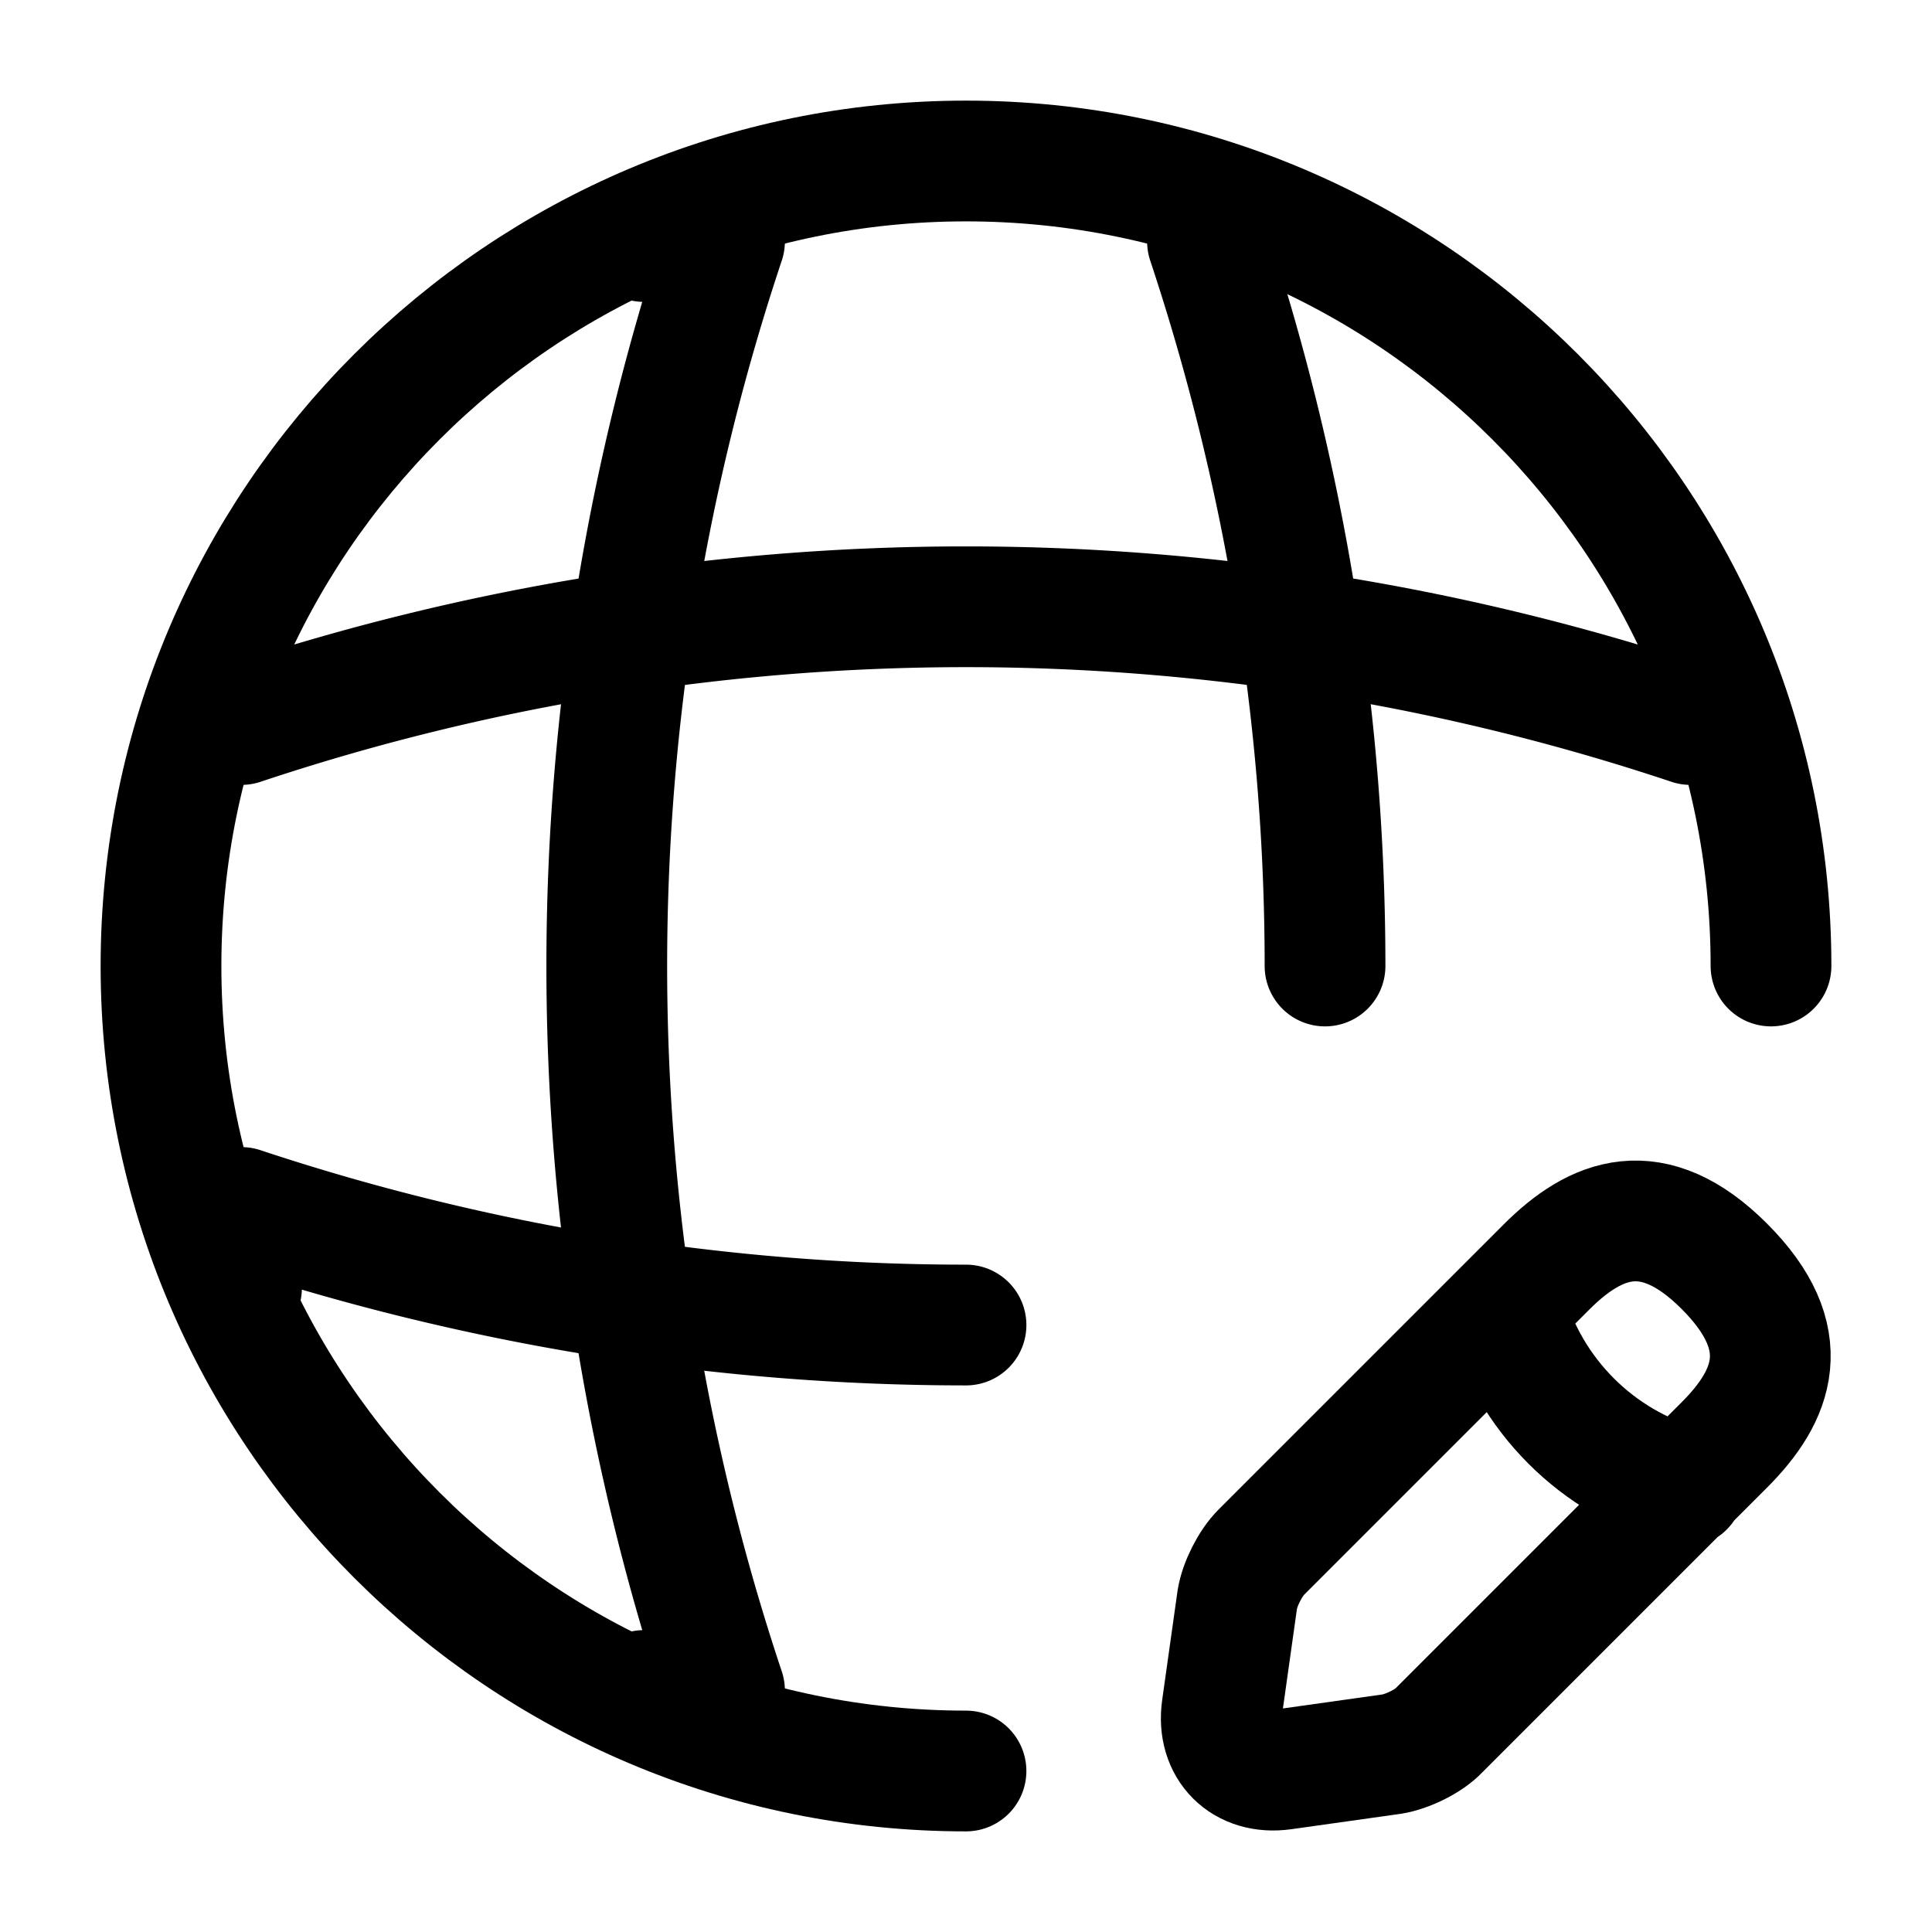
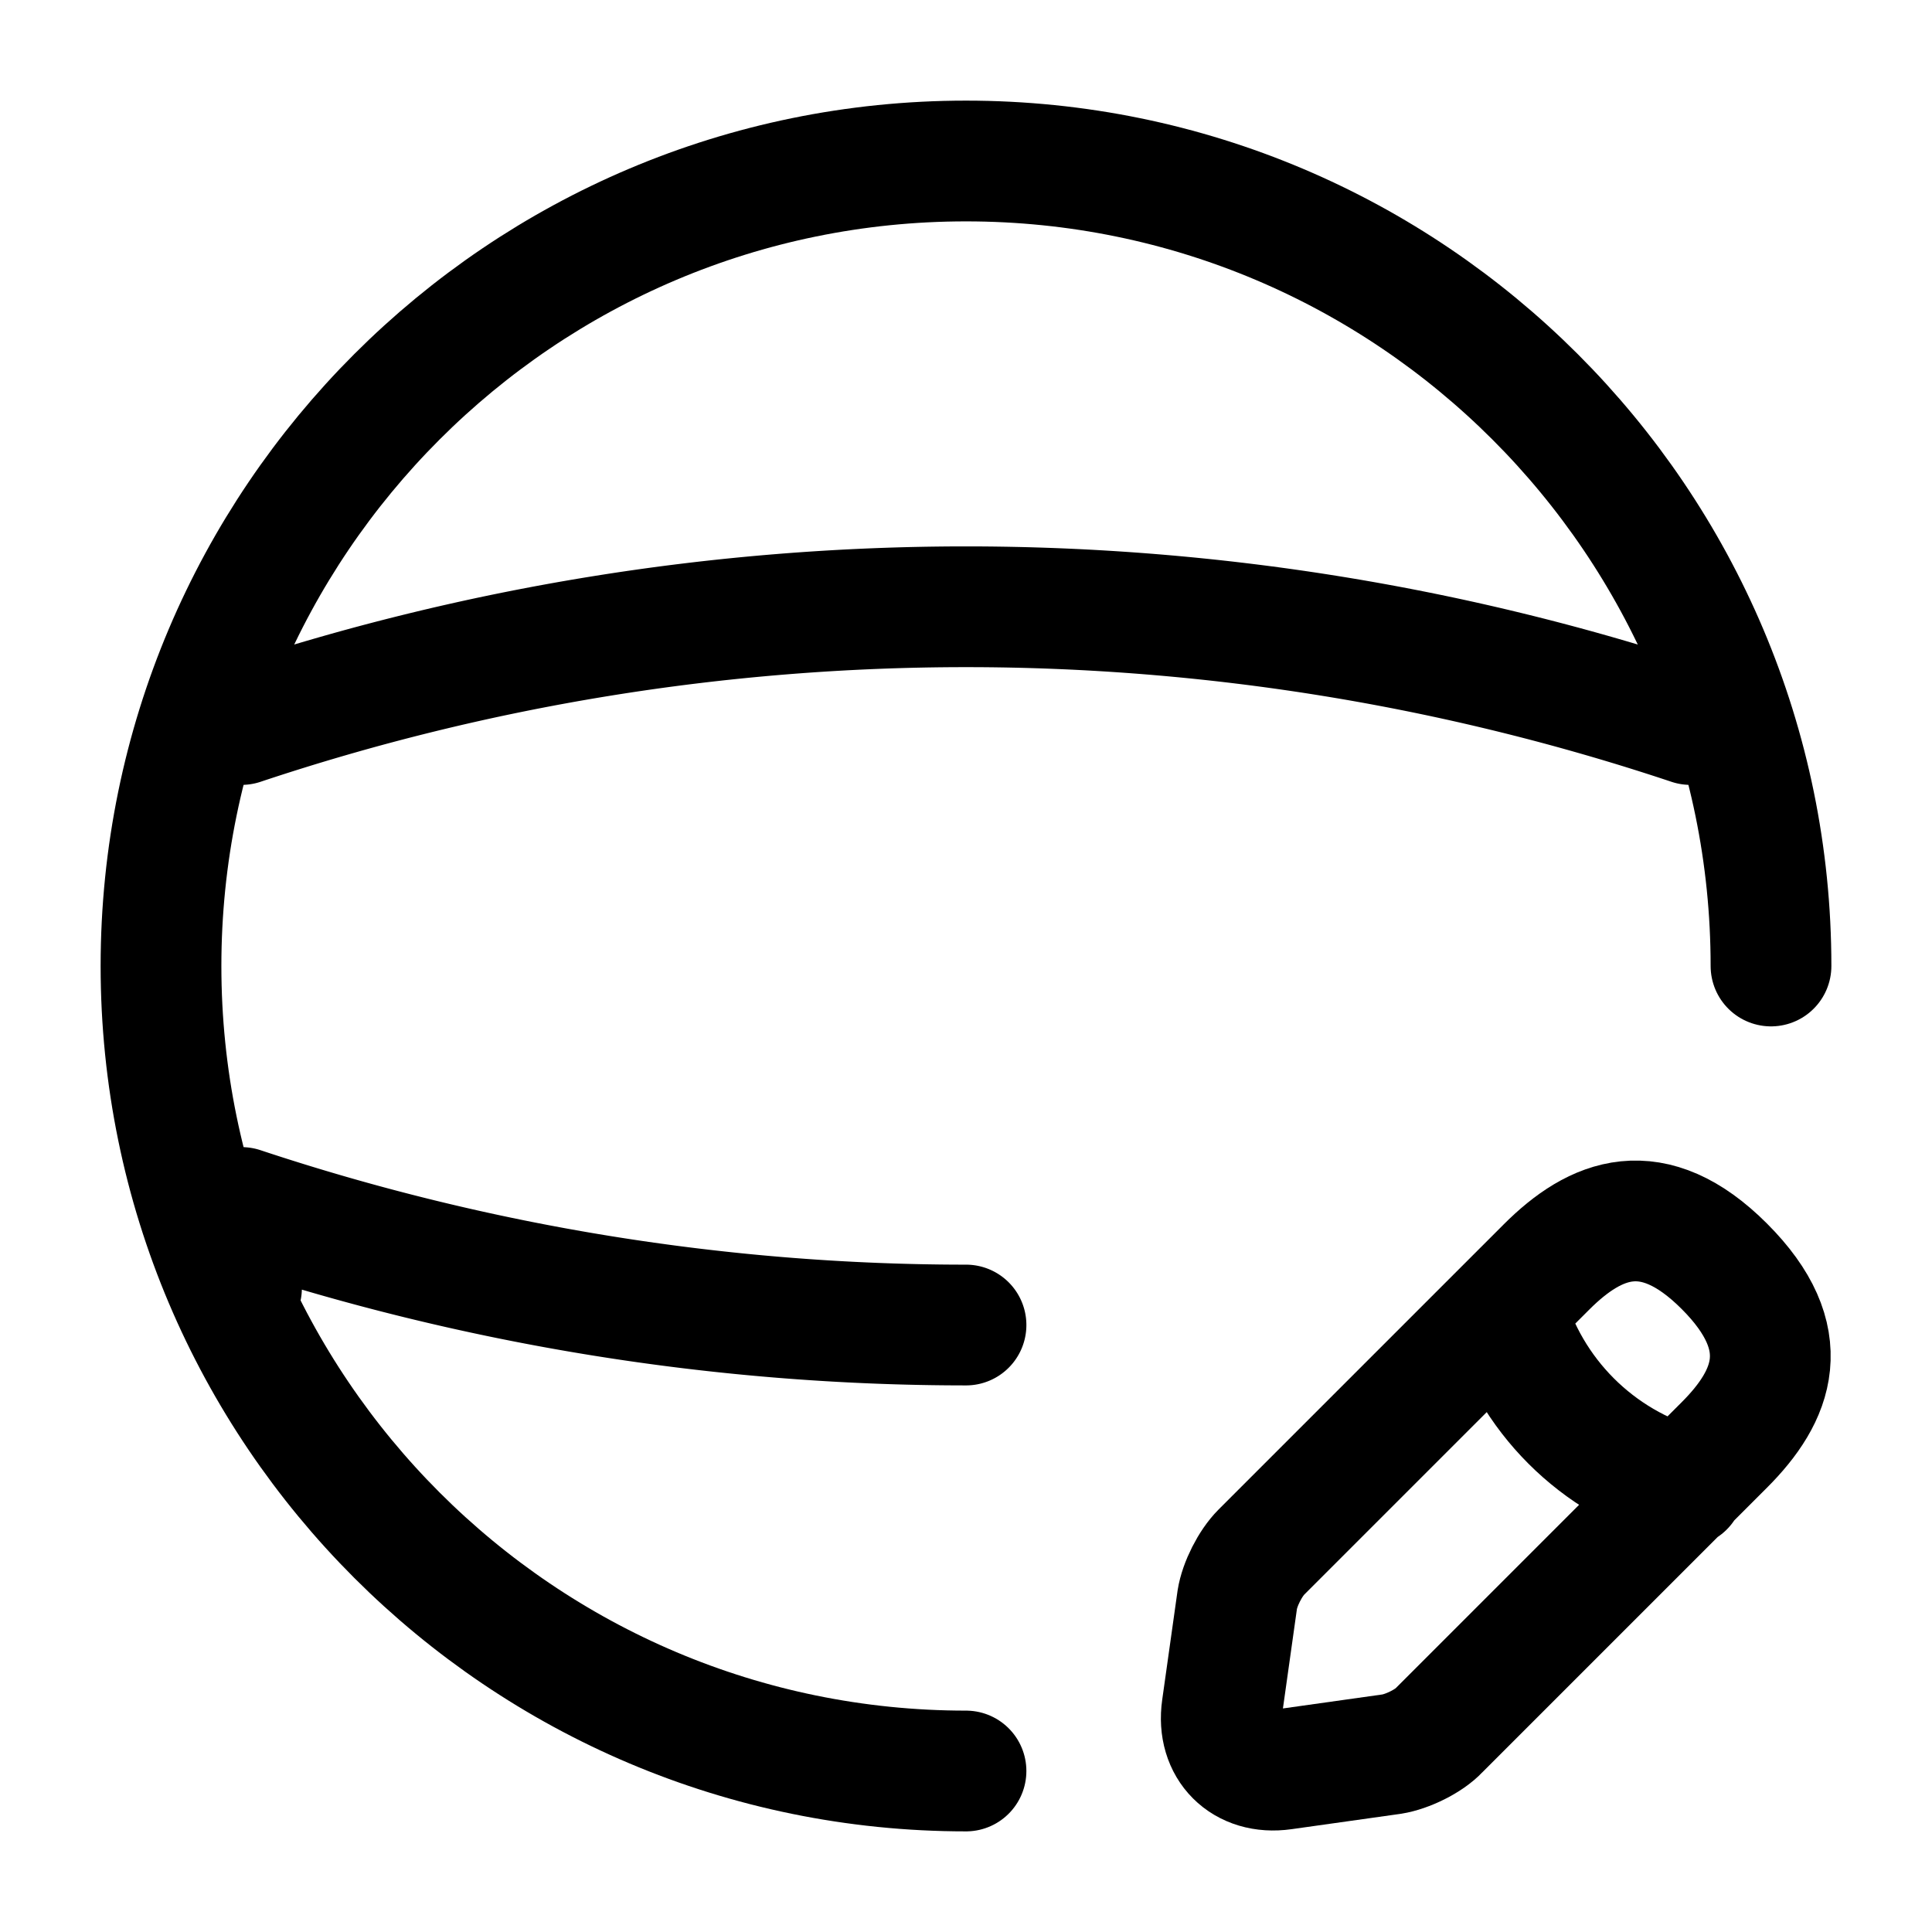
<svg xmlns="http://www.w3.org/2000/svg" fill="none" viewBox="0 0 24 24" stroke="currentColor" aria-hidden="true">
  <path stroke-linecap="round" stroke-linejoin="round" stroke-width="1.5" d="M22 12c0-5.52-4.48-10-10-10S2 6.48 2 12s4.48 10 10 10" />
-   <path stroke-linecap="round" stroke-linejoin="round" stroke-width="1.5" d="M8 3h1a28.424 28.424 0 000 18H8M15 3c.97 2.92 1.46 5.96 1.46 9" />
  <path stroke-linecap="round" stroke-linejoin="round" stroke-width="1.5" d="M3 16v-1c2.92.97 5.96 1.46 9 1.46M3 9a28.424 28.424 0 0118 0" />
  <path stroke-linecap="round" stroke-linejoin="round" stroke-miterlimit="10" stroke-width="1.5" d="M19.21 15.74l-3.54 3.54c-.14.14-.27.4-.3.59l-.19 1.35c-.07.49.27.83.76.76l1.35-.19c.19-.03.46-.16.59-.3l3.54-3.54c.61-.61.9-1.32 0-2.22-.89-.89-1.6-.6-2.21.01zM18.7 16.25c.3 1.08 1.14 1.92 2.22 2.22" />
</svg>